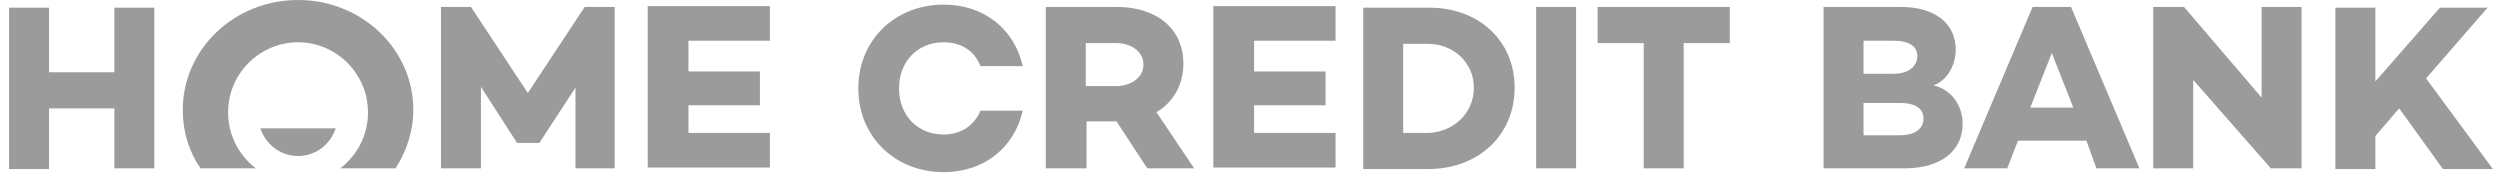
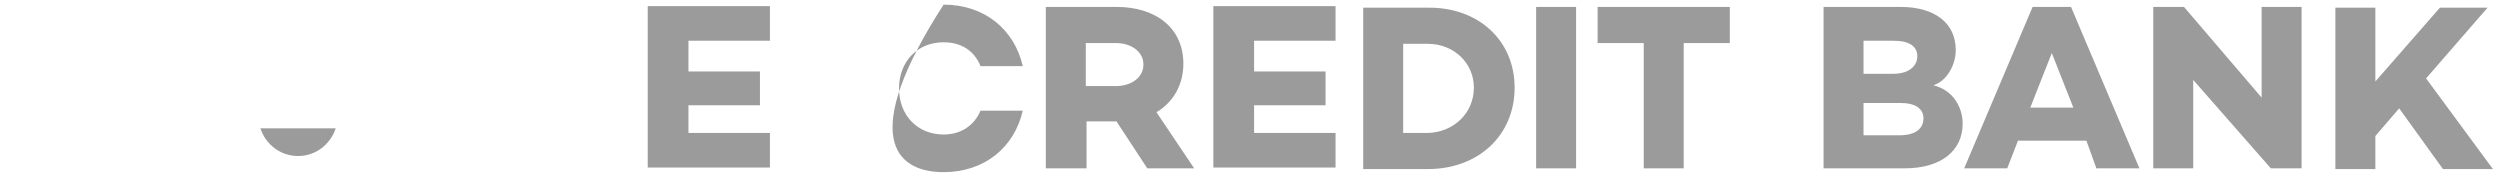
<svg xmlns="http://www.w3.org/2000/svg" width="250" height="18" viewBox="0 0 250 18" fill="none" class="partnery_block_svg">
-   <path d="M15.433 0.692V16.832H11.437V10.837H4.904V16.908H0.908V0.769H4.904V7.225H11.437V0.769H15.433V0.692ZM61.544 16.831H57.548V8.761L53.936 14.295H51.706L48.095 8.685V16.831H44.099V0.692H47.096L52.783 9.3L58.47 0.692H61.467V16.832L61.544 16.831ZM29.804 0.001C23.425 0.001 18.276 4.919 18.276 10.991C18.276 13.142 18.891 15.141 20.044 16.831H25.577C23.887 15.525 22.811 13.527 22.811 11.221C22.811 7.378 25.961 4.228 29.804 4.228C33.647 4.228 36.798 7.378 36.798 11.221C36.798 13.527 35.722 15.525 34.031 16.831H39.564C40.64 15.141 41.332 13.142 41.332 10.991C41.331 4.919 36.181 0 29.804 0V0.001Z" fill="#9B9B9B" />
-   <path d="M26.039 12.835C26.577 14.449 28.038 15.602 29.805 15.602C31.573 15.602 33.033 14.449 33.571 12.835H26.039ZM68.846 4.228V7.148H75.993V10.529H68.846V13.296H76.992V16.754H64.772V0.615H76.992V4.074H68.846V4.228ZM196.266 12.374C196.266 15.064 194.114 16.831 190.502 16.831H182.356V0.692H190.041C193.576 0.692 195.575 2.383 195.575 4.996C195.575 6.456 194.729 8.07 193.345 8.531C195.267 8.992 196.266 10.683 196.266 12.374ZM186.352 3.997V7.378H189.35C190.887 7.378 191.732 6.61 191.732 5.611C191.732 4.611 190.887 4.074 189.35 4.074H186.352V3.997ZM192.347 11.836C192.347 10.836 191.501 10.299 190.041 10.299H186.352V13.527H189.964C191.578 13.527 192.347 12.835 192.347 11.836ZM208.639 14.065H201.799L200.724 16.831H196.42L203.26 0.692H207.102L213.942 16.832H209.638L208.639 14.065ZM207.333 10.76L205.181 5.303L203.029 10.76H207.333ZM230.158 0.692V16.832H227.084L219.322 7.993V16.831H215.326V0.692H218.4L226.162 9.761V0.692H230.158ZM239.918 10.837L237.536 13.603V16.909H233.539V0.769H237.536V8.147L243.991 0.769H248.756L242.608 7.839L249.294 16.909H244.299L239.918 10.837ZM114.726 16.831L111.652 12.143H108.655V16.831H104.582V0.692H111.652C115.649 0.692 118.338 2.844 118.338 6.379C118.338 8.454 117.339 10.222 115.648 11.221L119.414 16.831H114.726ZM108.578 8.609H111.576C113.113 8.609 114.342 7.764 114.342 6.457C114.342 5.151 113.112 4.305 111.576 4.305H108.578V8.609ZM125.409 4.228V7.148H132.556V10.529H125.409V13.296H133.555V16.754H121.335V0.615H133.555V4.074H125.409V4.228ZM151.462 8.762C151.462 13.527 147.85 16.908 142.777 16.908H136.322V0.769H142.777C147.773 0.692 151.462 3.997 151.462 8.762ZM147.388 8.762C147.388 6.302 145.39 4.382 142.778 4.382H140.318V13.296H142.778C145.39 13.219 147.388 11.298 147.388 8.762ZM157.61 0.692V16.832H153.613V0.691L157.61 0.692ZM172.98 4.304H168.369V16.831H164.373V4.304H159.762V0.692H172.98V4.304ZM98.05 11.067C97.435 12.527 96.128 13.45 94.36 13.45C91.748 13.45 89.903 11.528 89.903 8.839C89.903 6.149 91.748 4.228 94.361 4.228C96.128 4.228 97.435 5.073 98.05 6.61H102.276C101.431 2.921 98.434 0.462 94.361 0.462C89.519 0.462 85.831 3.997 85.831 8.839C85.831 13.68 89.519 17.215 94.361 17.215C98.434 17.215 101.431 14.756 102.276 11.067H98.05Z" fill="#9B9B9B" />
+   <path d="M26.039 12.835C26.577 14.449 28.038 15.602 29.805 15.602C31.573 15.602 33.033 14.449 33.571 12.835H26.039ZM68.846 4.228V7.148H75.993V10.529H68.846V13.296H76.992V16.754H64.772V0.615H76.992V4.074H68.846V4.228ZM196.266 12.374C196.266 15.064 194.114 16.831 190.502 16.831H182.356V0.692H190.041C193.576 0.692 195.575 2.383 195.575 4.996C195.575 6.456 194.729 8.07 193.345 8.531C195.267 8.992 196.266 10.683 196.266 12.374ZM186.352 3.997V7.378H189.35C190.887 7.378 191.732 6.61 191.732 5.611C191.732 4.611 190.887 4.074 189.35 4.074H186.352V3.997ZM192.347 11.836C192.347 10.836 191.501 10.299 190.041 10.299H186.352V13.527H189.964C191.578 13.527 192.347 12.835 192.347 11.836ZM208.639 14.065H201.799L200.724 16.831H196.42L203.26 0.692H207.102L213.942 16.832H209.638L208.639 14.065ZM207.333 10.76L205.181 5.303L203.029 10.76H207.333ZM230.158 0.692V16.832H227.084L219.322 7.993V16.831H215.326V0.692H218.4L226.162 9.761V0.692H230.158ZM239.918 10.837L237.536 13.603V16.909H233.539V0.769H237.536V8.147L243.991 0.769H248.756L242.608 7.839L249.294 16.909H244.299L239.918 10.837ZM114.726 16.831L111.652 12.143H108.655V16.831H104.582V0.692H111.652C115.649 0.692 118.338 2.844 118.338 6.379C118.338 8.454 117.339 10.222 115.648 11.221L119.414 16.831H114.726ZM108.578 8.609H111.576C113.113 8.609 114.342 7.764 114.342 6.457C114.342 5.151 113.112 4.305 111.576 4.305H108.578V8.609ZM125.409 4.228V7.148H132.556V10.529H125.409V13.296H133.555V16.754H121.335V0.615H133.555V4.074H125.409V4.228ZM151.462 8.762C151.462 13.527 147.85 16.908 142.777 16.908H136.322V0.769H142.777C147.773 0.692 151.462 3.997 151.462 8.762ZM147.388 8.762C147.388 6.302 145.39 4.382 142.778 4.382H140.318V13.296H142.778C145.39 13.219 147.388 11.298 147.388 8.762ZM157.61 0.692V16.832H153.613V0.691L157.61 0.692ZM172.98 4.304H168.369V16.831H164.373V4.304H159.762V0.692H172.98V4.304ZM98.05 11.067C97.435 12.527 96.128 13.45 94.36 13.45C91.748 13.45 89.903 11.528 89.903 8.839C89.903 6.149 91.748 4.228 94.361 4.228C96.128 4.228 97.435 5.073 98.05 6.61H102.276C101.431 2.921 98.434 0.462 94.361 0.462C85.831 13.68 89.519 17.215 94.361 17.215C98.434 17.215 101.431 14.756 102.276 11.067H98.05Z" fill="#9B9B9B" />
</svg>